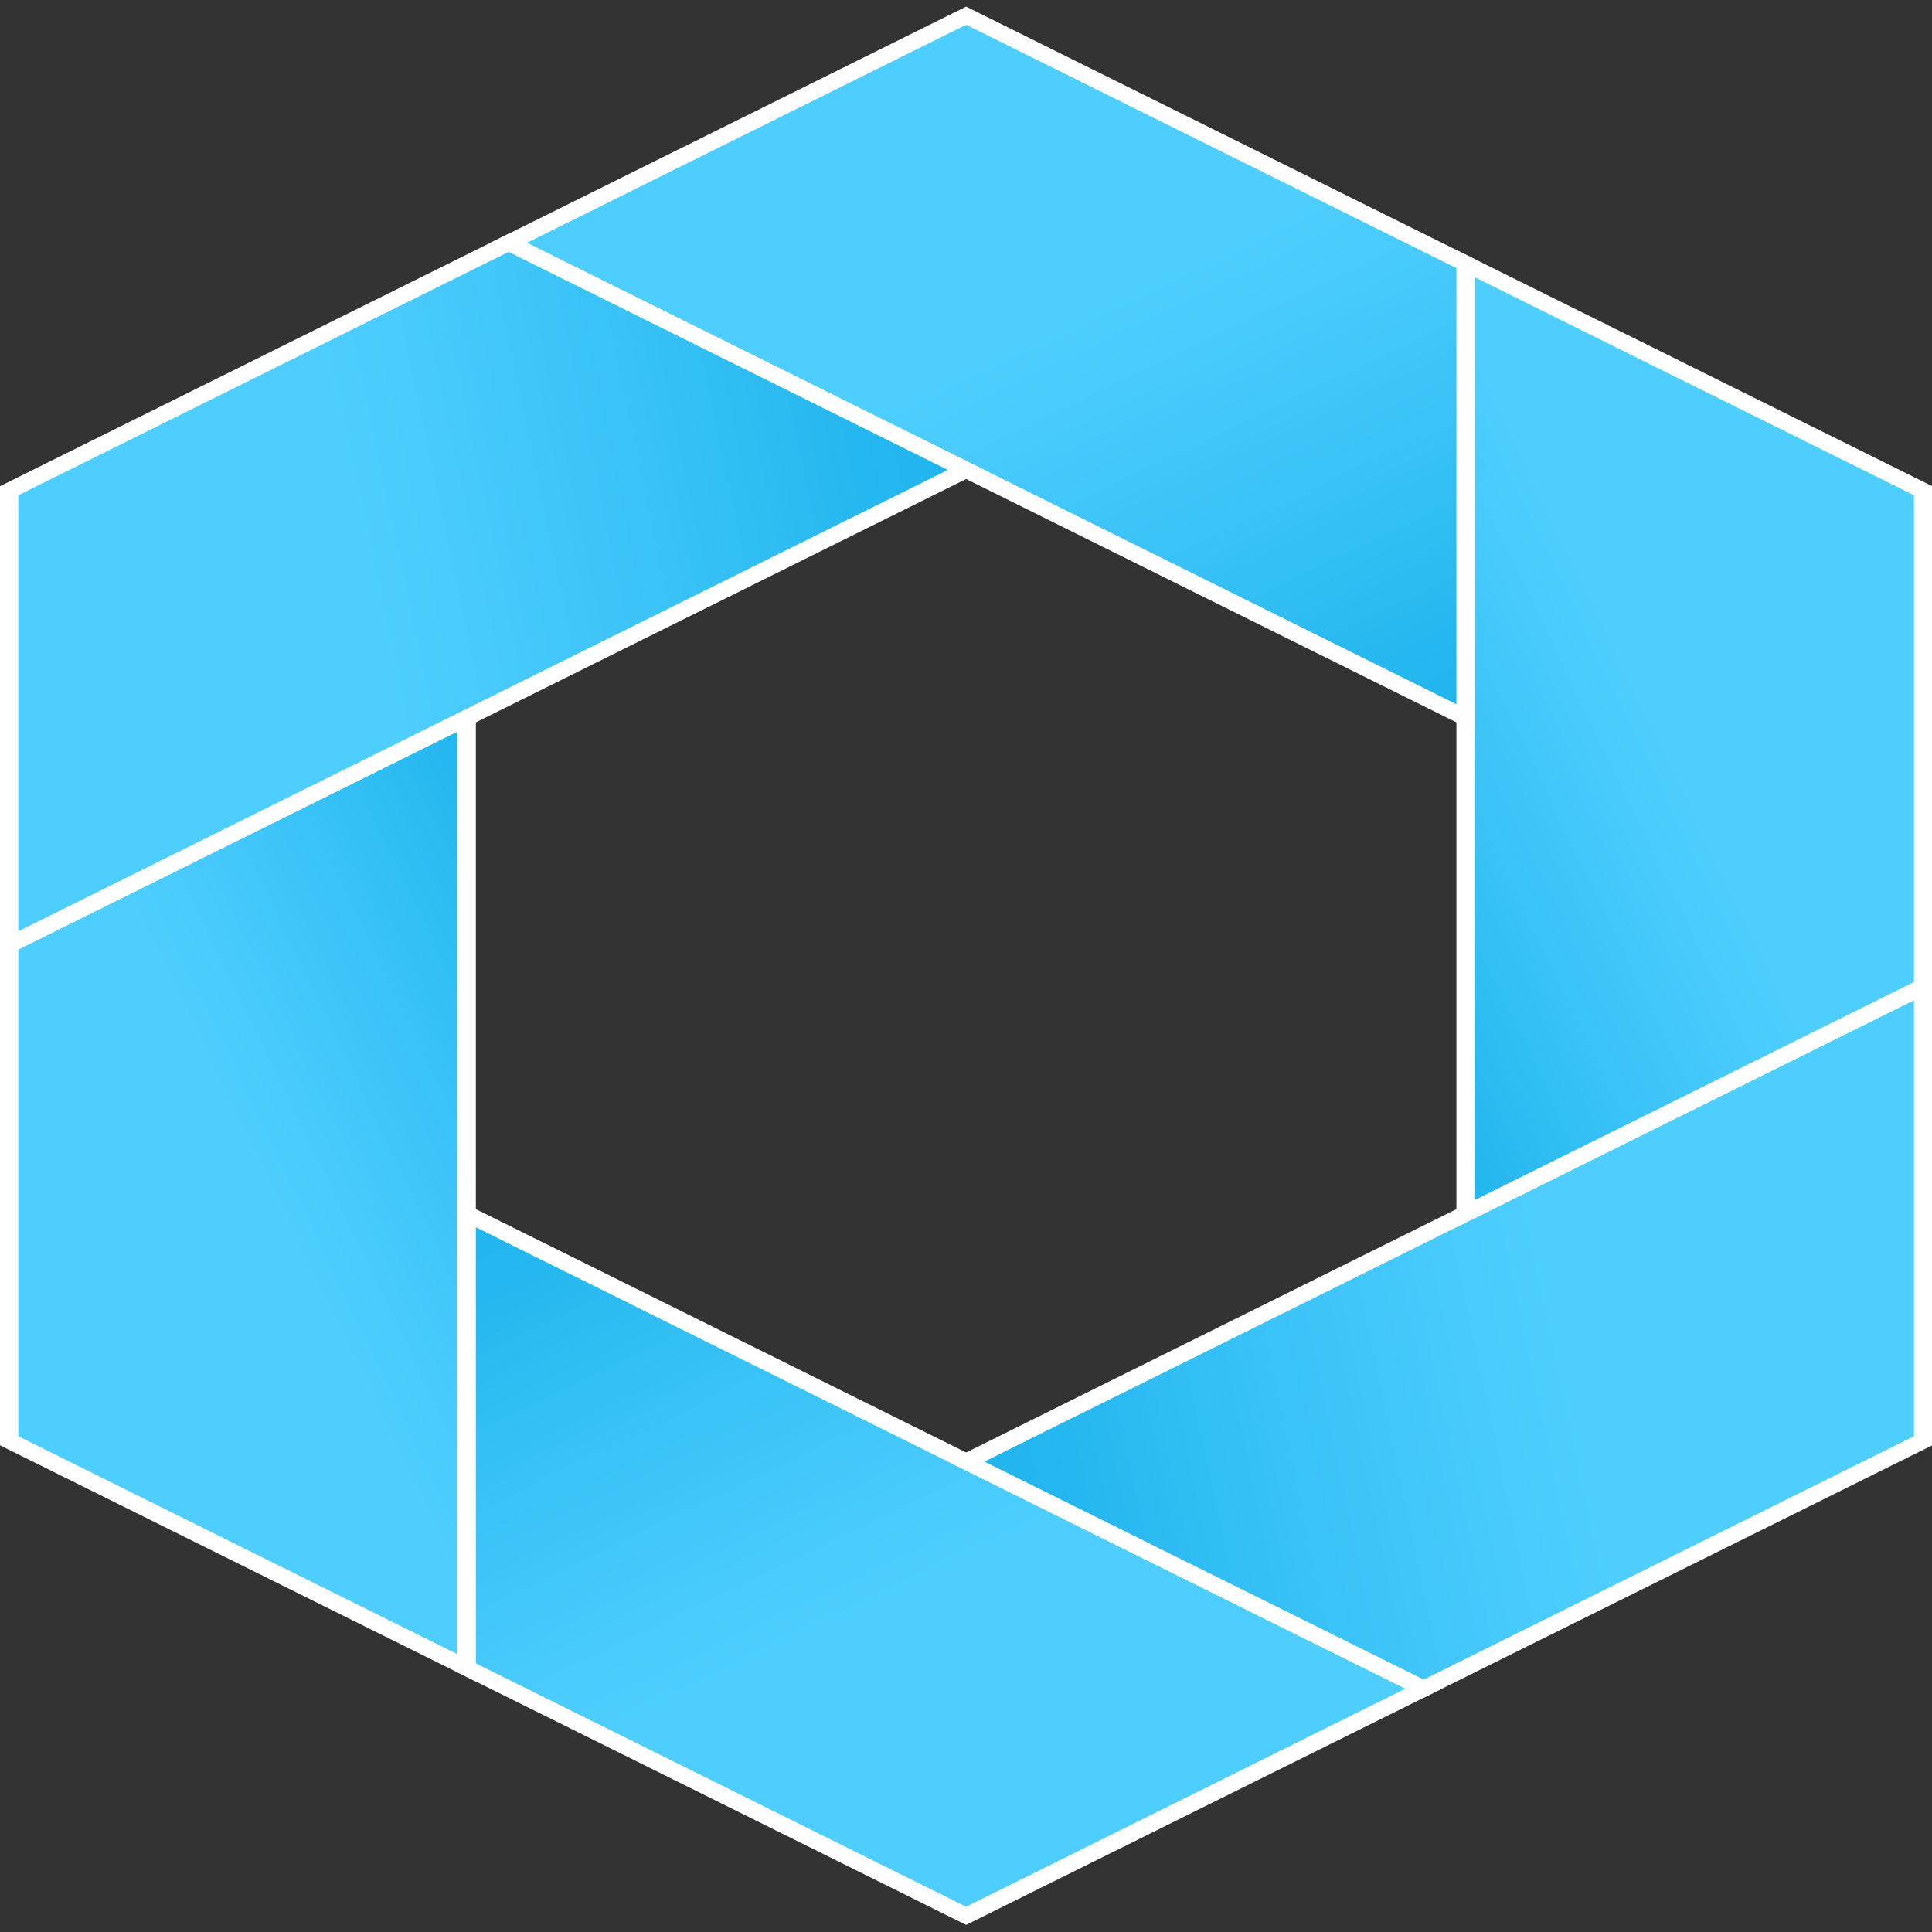
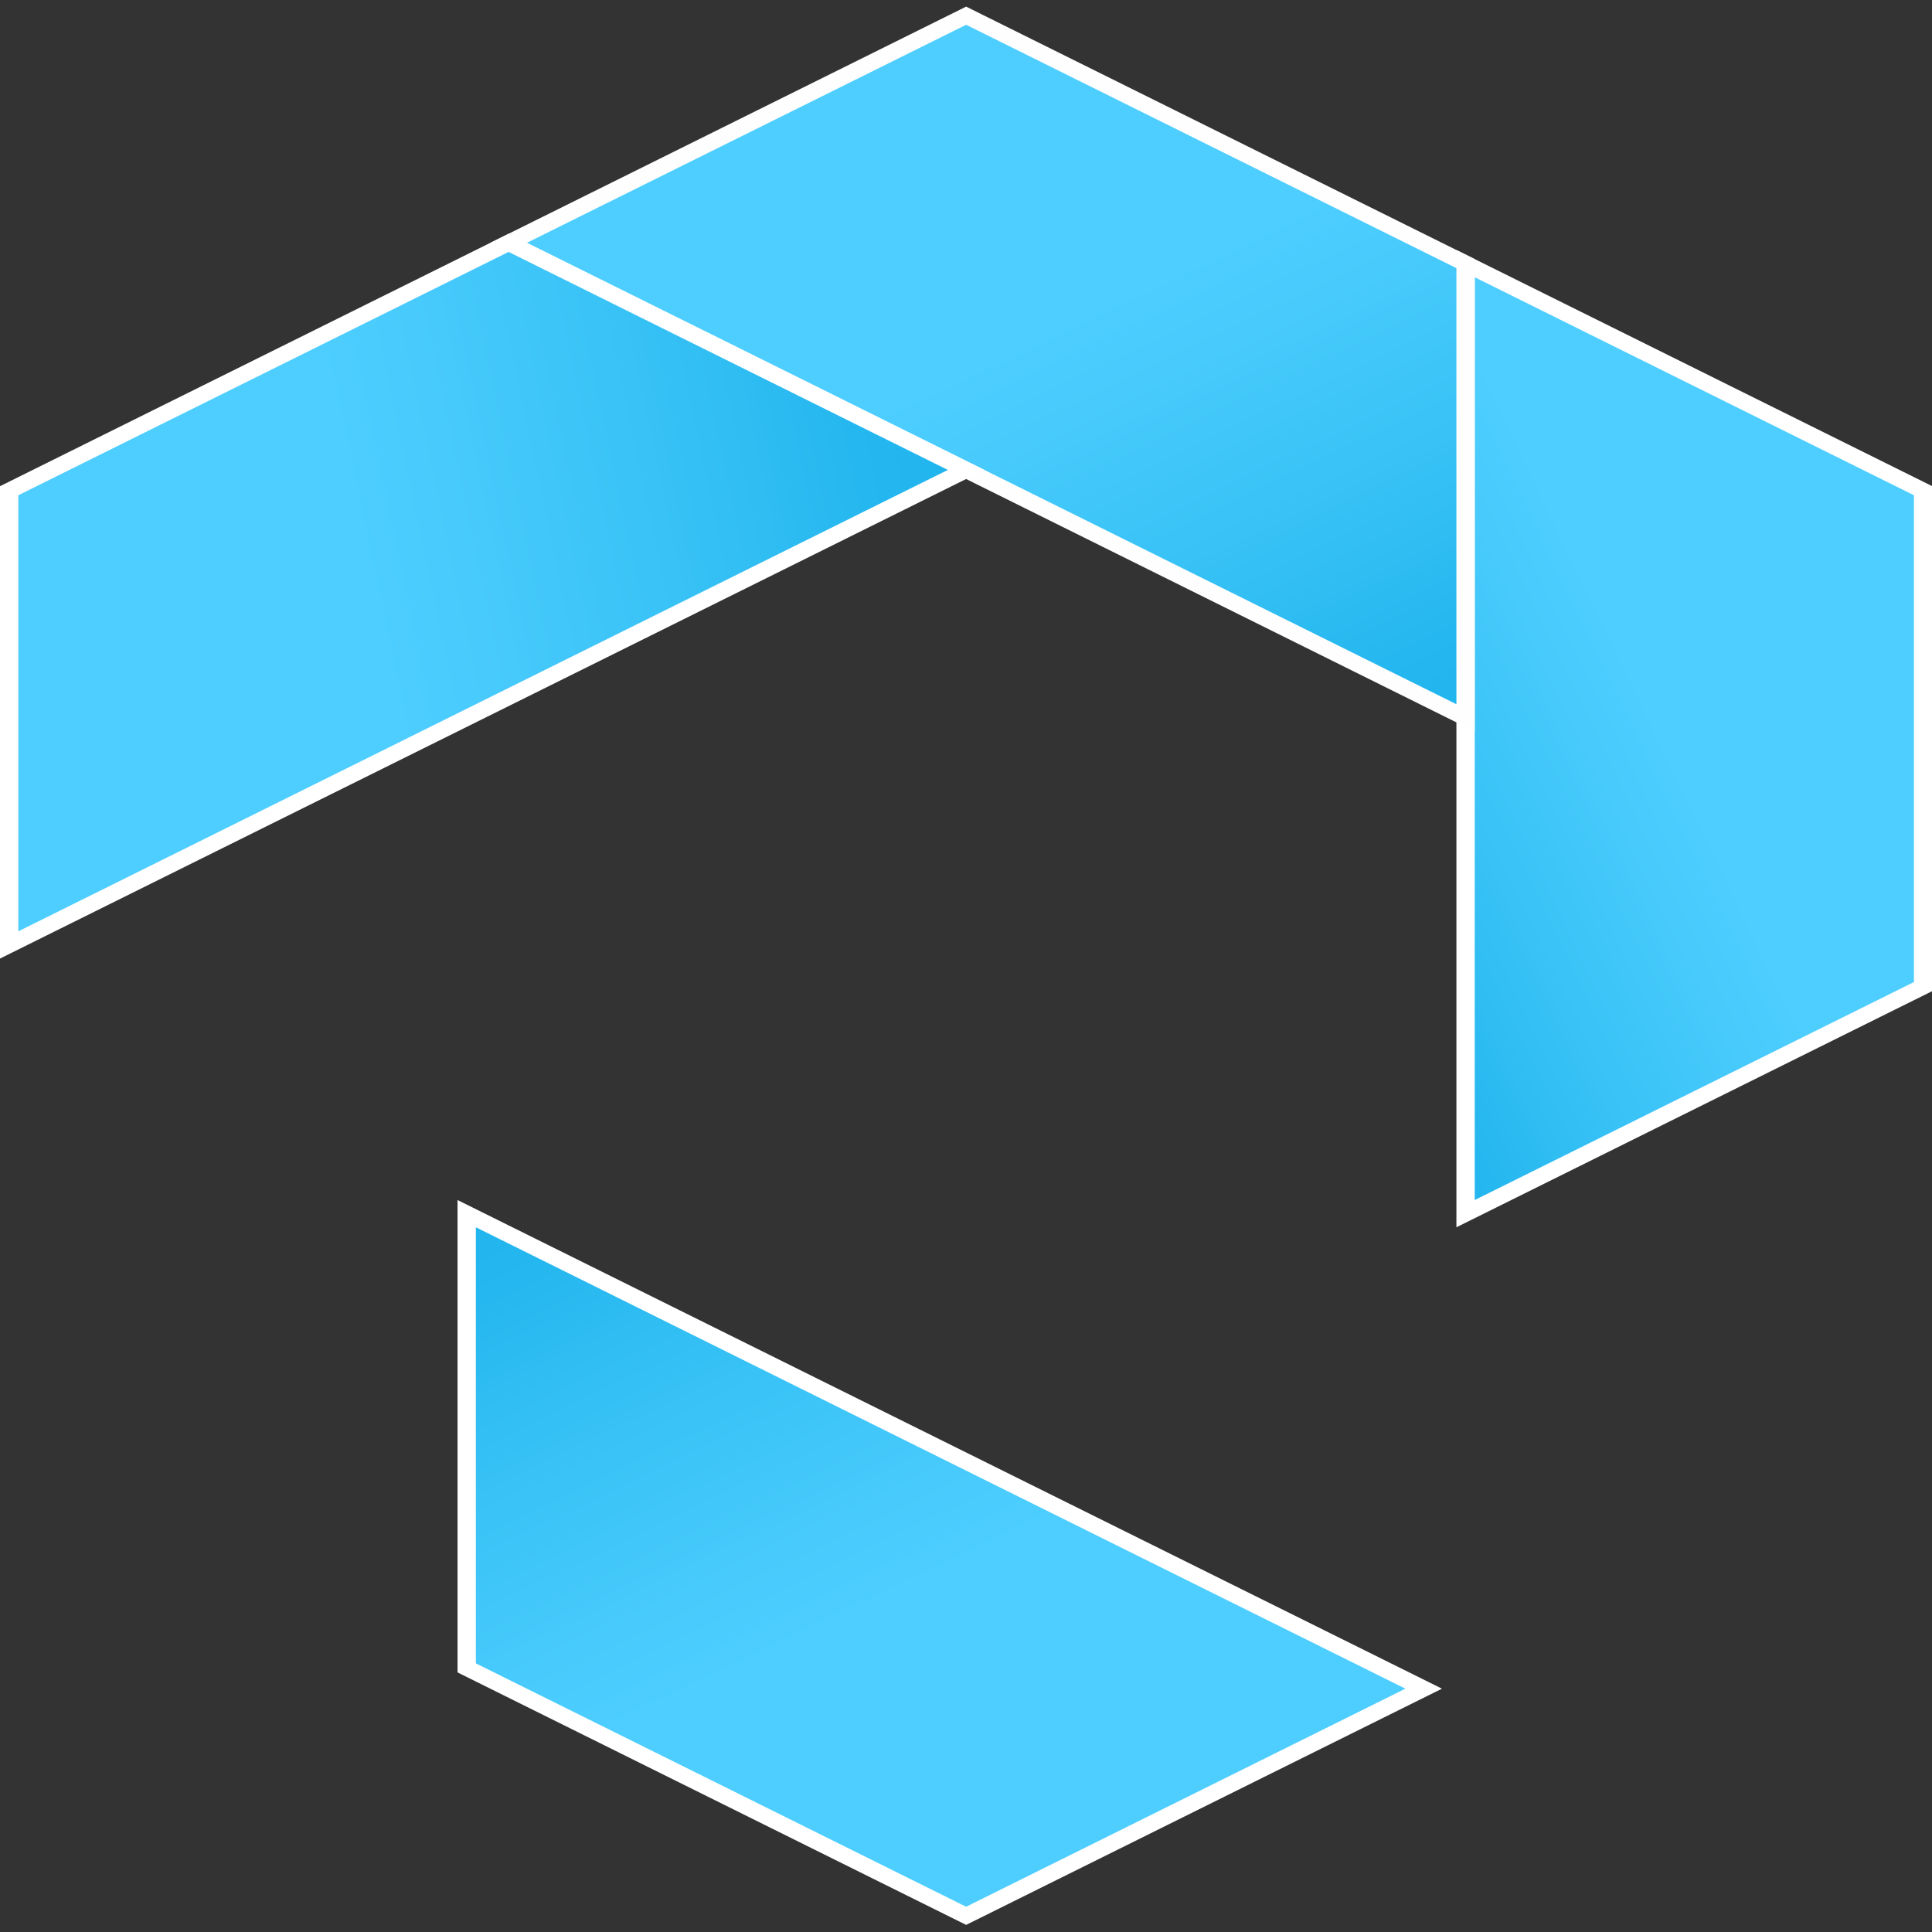
<svg xmlns="http://www.w3.org/2000/svg" xmlns:xlink="http://www.w3.org/1999/xlink" width="250" height="250">
  <rect width="100%" height="100%" fill="#333333" stroke="none" />
  <linearGradient id="a">
    <stop offset="0" stop-color="#4eceff" />
    <stop offset=".1" stop-color="#4eceff" />
    <stop offset=".2" stop-color="#4eceff" />
    <stop offset=".3" stop-color="#4eceff" />
    <stop offset=".4" stop-color="#4dceff" />
    <stop offset=".5" stop-color="#48cafc" />
    <stop offset=".6" stop-color="#40c6f9" />
    <stop offset=".7" stop-color="#38c2f6" />
    <stop offset=".8" stop-color="#2fbdf2" />
    <stop offset=".9" stop-color="#25b7ef" />
    <stop offset="1" stop-color="#21b5ed" />
  </linearGradient>
  <linearGradient xlink:href="#a" id="b" x1="13.409" x2="86.285" y1="196.827" y2="166.747" gradientUnits="userSpaceOnUse" />
  <linearGradient xlink:href="#a" id="c" x1="123.214" x2="69.174" y1="239.888" y2="143.452" gradientUnits="userSpaceOnUse" />
  <linearGradient xlink:href="#a" id="d" x1="215.306" x2="105.71" y1="166.06" y2="185.817" gradientUnits="userSpaceOnUse" />
  <linearGradient xlink:href="#a" id="e" x1="197.591" x2="124.715" y1="49.173" y2="79.254" gradientUnits="userSpaceOnUse" />
  <linearGradient xlink:href="#a" id="f" x1="87.786" x2="141.826" y1="6.112" y2="102.548" gradientUnits="userSpaceOnUse" />
  <linearGradient xlink:href="#a" id="g" x1="-4.306" x2="105.29" y1="79.94" y2="60.182" gradientUnits="userSpaceOnUse" />
  <g stroke-width="2">
    <g stroke="#fff">
-       <path fill="url(#b)" d="M50.963 91.427v120.998L1 183.5v-63.15zm0 0" transform="scale(1.185 1.016)" />
      <path fill="url(#c)" d="m50.963 154.573 104.501 60.5-49.964 28.928-54.537-31.576zm0 0" transform="scale(1.185 1.016)" />
-       <path fill="url(#d)" d="m105.5 186.149 104.501-60.5V183.5l-54.537 31.572zm0 0" transform="scale(1.185 1.016)" />
      <path fill="url(#e)" d="M160.037 154.573V33.575L210 62.5v63.15zm0 0" transform="scale(1.185 1.016)" />
    </g>
    <path fill="url(#f)" stroke="#fefefe" d="m160.037 91.427-104.501-60.5L105.5 1.999l54.537 31.576zm0 0" transform="scale(1.185 1.016)" />
    <path fill="url(#g)" stroke="#fff" d="M105.5 59.851.999 120.351V62.5l54.537-31.572zm0 0" transform="scale(1.185 1.016)" />
  </g>
</svg>